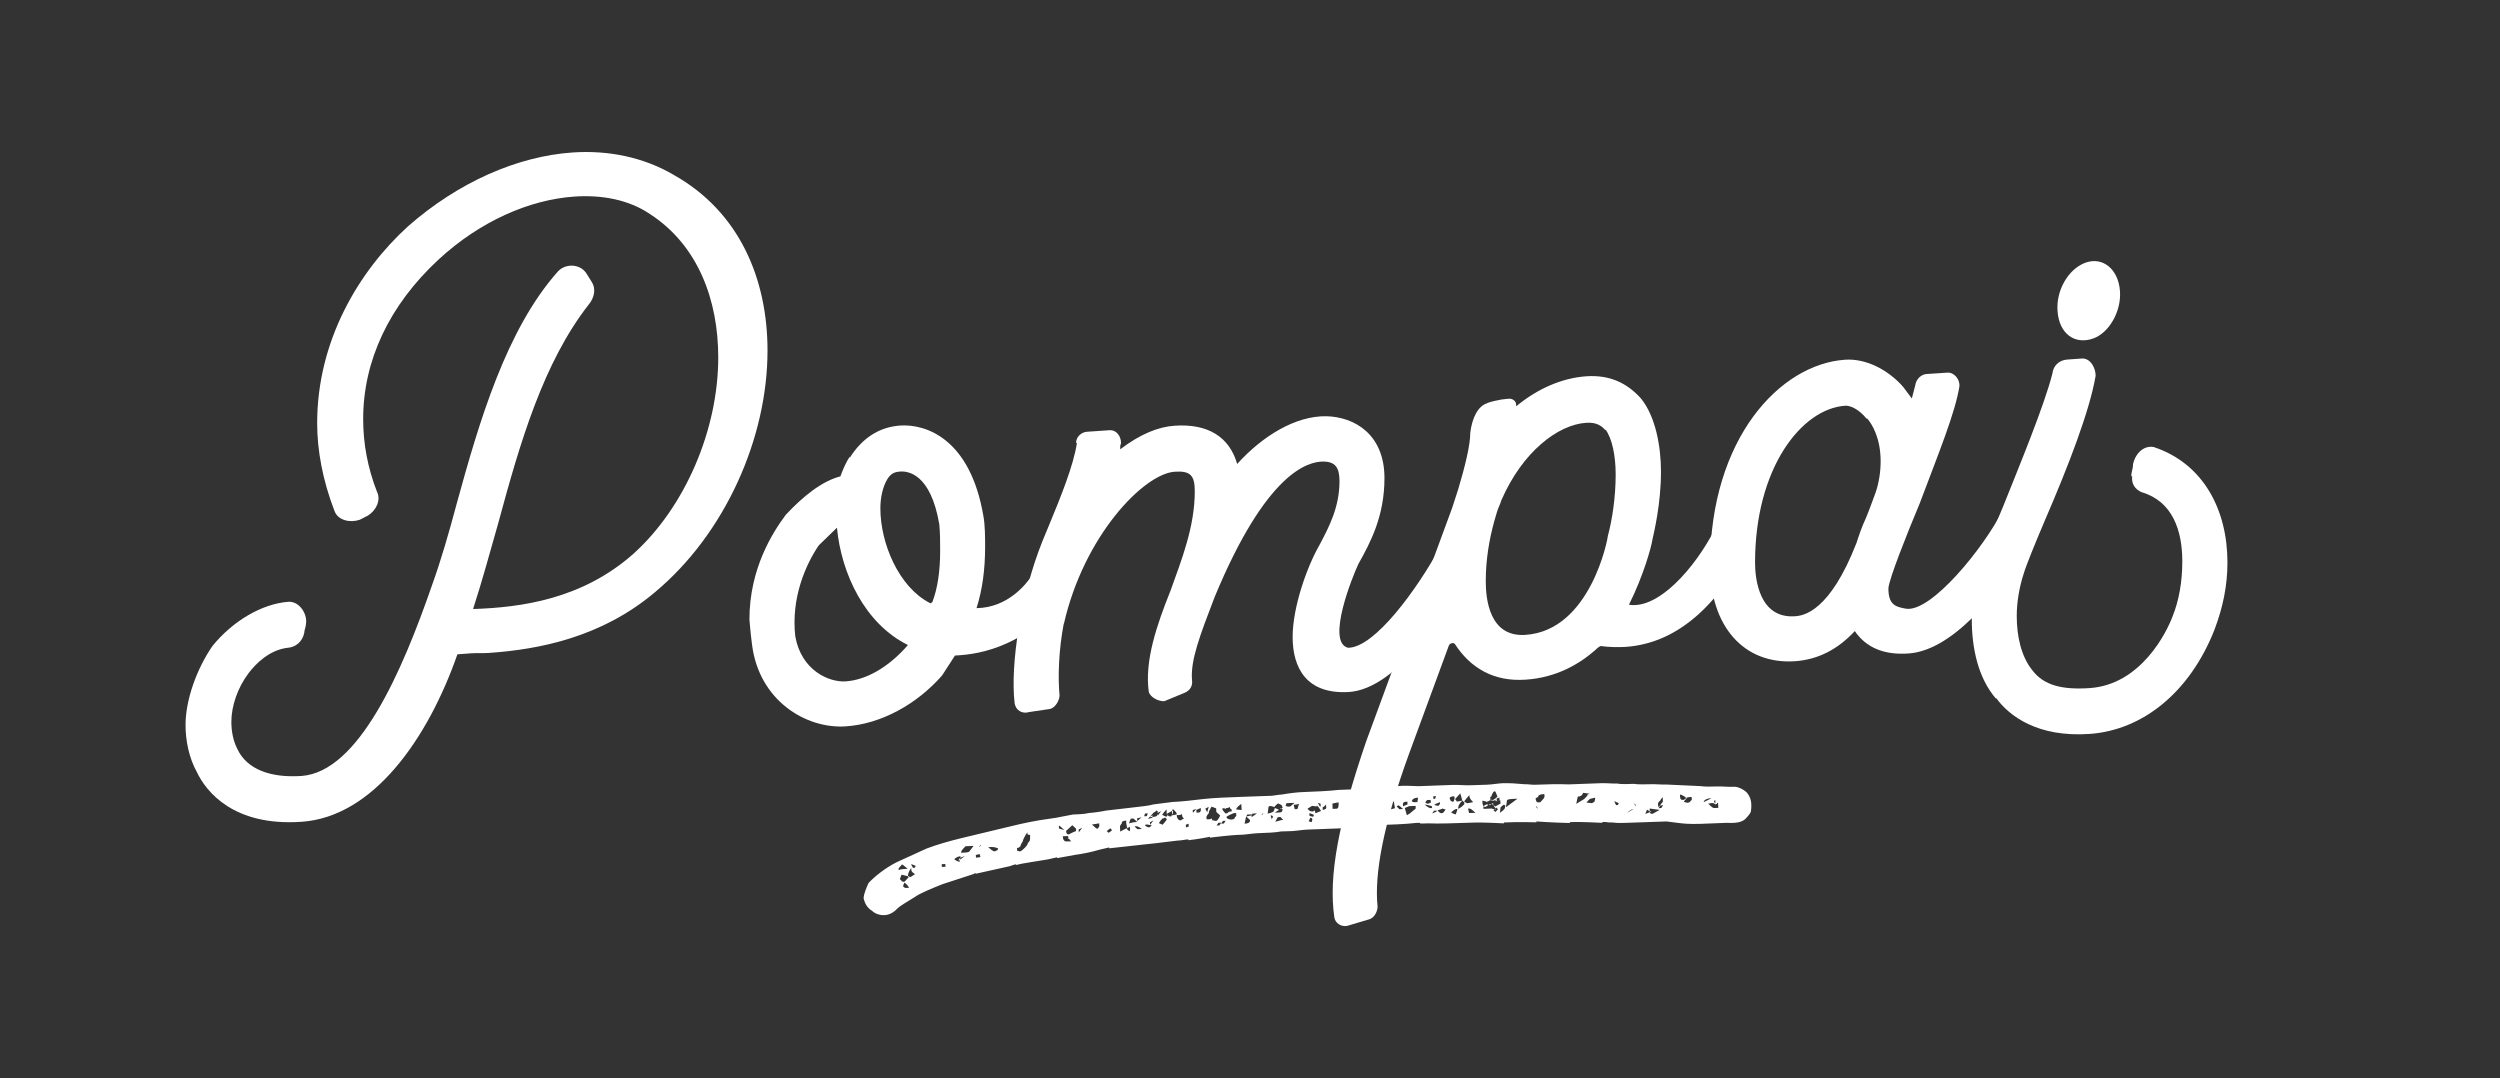
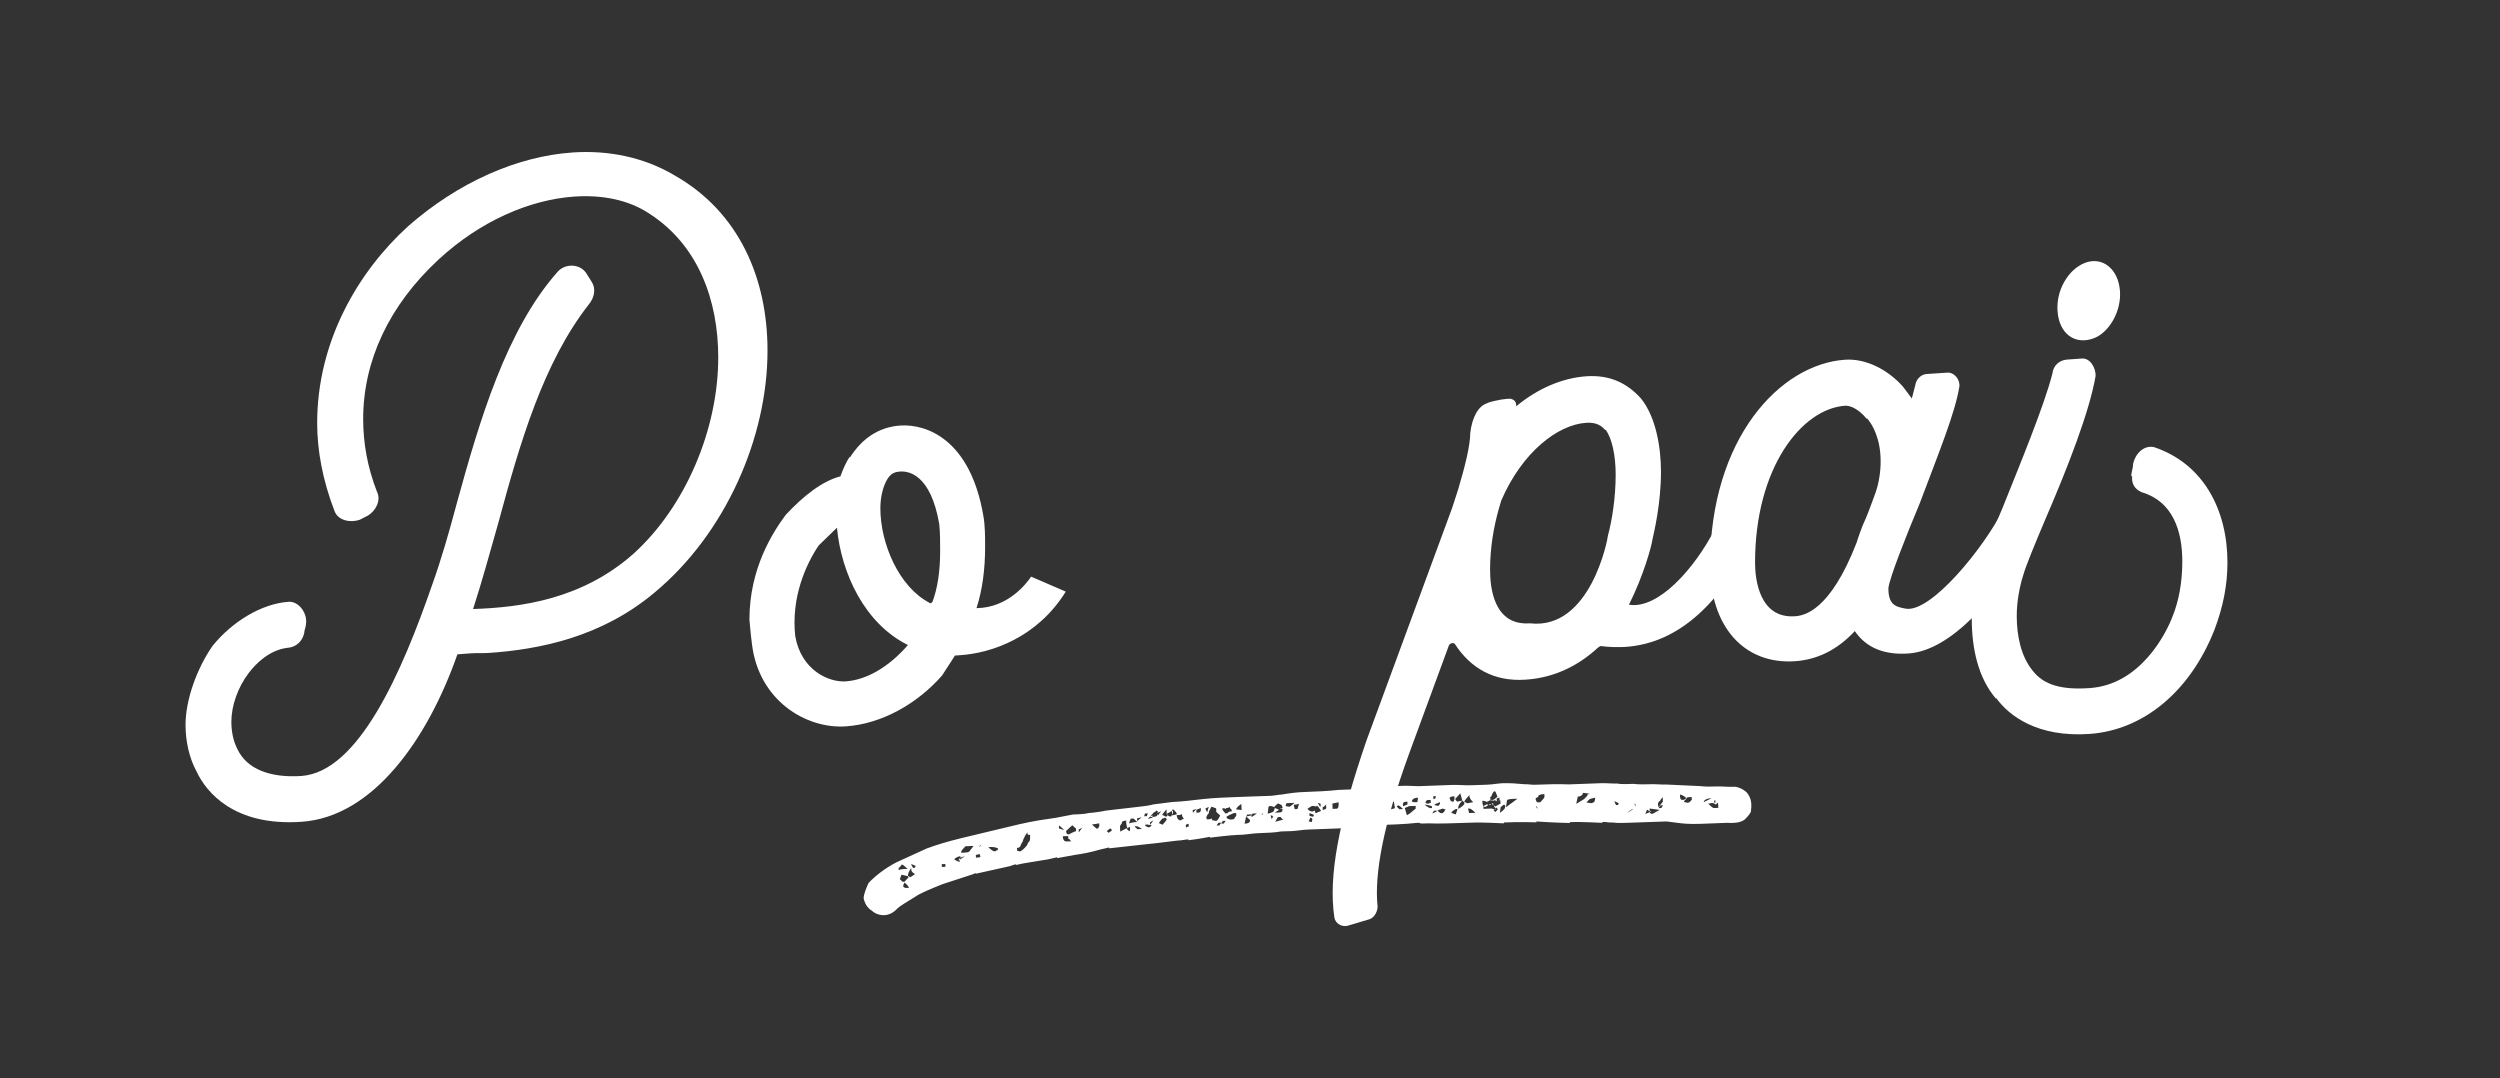
<svg xmlns="http://www.w3.org/2000/svg" version="1.1" id="Capa_1" x="0px" y="0px" viewBox="0 0 1451.1 625.9" style="enable-background:new 0 0 1451.1 625.9;" xml:space="preserve">
  <rect x="0" y="0" width="1451.1" height="625.9" fill="#333333" stroke="none" />
  <style type="text/css">
	.st0{fill:#FFFFFF;}
</style>
  <g>
    <path class="st0" d="M251,339c5-13.9,9.6-29.8,14.1-46.7c13.1-47.7,28.7-101,58.8-134.8c4.5-4.8,13.1-4.4,16.6,1.4l3,4.8   c2.5,3.8,1.5,9-1.5,12.7c-26.7,34-40.2,80.7-52.8,127.3c-5,17.5-9.1,32.8-14.6,49.8c28.2-0.9,63.4-5.8,93-32   c30.2-27.2,49.3-72.3,49.3-114c0-33.2-11.6-65.1-39.7-83.3c-12.1-8.2-27.7-11.2-43.8-10.1c-26.1,1.8-54.8,14.3-78.9,36.6   c-28.7,26.6-43.7,58.8-43.7,92.5c0,14.1,2.5,28,8,42.2c2.5,4.9-0.5,11.1-5.5,14l-4.5,2.3c-5.5,1.9-12.6,0.4-14.6-5   c-7-18.1-10.1-35.5-10.1-51.1c0-47.8,24.1-88.2,52.8-114.3c29.2-25.6,63.4-40.6,95.5-42.8c20.6-1.4,41.2,2.7,58.8,13.1   c38.2,21.5,54.3,60.6,54.3,101.9c0,50.8-24.6,106.3-65.4,140.3C349,370,312.8,377,283.6,379c-3.5,0.2-7,0-10.1,0.2l-8,0.6   c-17.1,48.9-48.8,94.4-90.5,97.2c-39.2,2.7-55.3-17.3-60.8-29c-4.5-8.2-6.5-18.1-6.5-27.2c0-14.6,6.5-32.6,15.6-45.8   c11.6-14.4,28.7-24.6,44.2-25.7c6-0.4,11.1,6.8,10.1,12.9c0,1.5-1,3.6-1,5.1c-1,5.1-5,8.4-9.6,8.7c-10.6,1.2-18.6,9.3-22.6,14.6   c-6.5,8.5-10.1,19.3-10.1,28.3c0,5.5,1,11,3.5,15.9c5.5,11.7,19.1,16.8,37.2,15.6C208.2,448,233.4,390,251,339z" />
    <path class="st0" d="M436.5,374.1c-1-7.5-1.5-15-1.5-14.5c0-29.7,13.6-50.7,21.1-60.8c10.1-10.8,21.1-19.6,31.7-22.3   c1.5-4.1,3.5-8.8,5.5-11.4v0.5c7-11,16.6-17.7,29.2-18.6c15.1-1,40.7,7.8,48.3,52.5c1,5.5,1,12.5,1,18c0,12.6-1.5,24.7-5,35.5   c18.6-0.3,29.2-14.6,31.7-18.3l20.1,8.7c-16.6,26.8-43.3,35.7-61.3,36.9l-3,0.2l-7.5,11.6c-14.6,16.6-35.2,28.1-55.8,29.5   C467.7,423.2,440.5,406.5,436.5,374.1z M485.8,306.3l-10.6,10.3c-7.5,11.1-16.1,30.3-13.6,52.7c3.5,19.9,19.6,26.8,29.2,26.2   c12.1-0.8,25.1-8.3,36.2-21.1C501.9,362,488.3,332.8,485.8,306.3z M515,278.2c-2.5,4.2-4,10.3-4,16.9c0,20.1,10.6,45.6,28.7,54.9   c0.5,0.5,1-0.1,1.5-0.6c3-7.8,4.5-17.9,4.5-29.5c0-5,0-10.6-0.5-15.6c-5-29.3-18.1-30.9-22.6-30.6C519,273.9,517,275,515,278.2z" />
-     <path class="st0" d="M855.4,327.3c-13.6,24.1-43.2,72.9-72.9,74.4c-24.1,1.2-32.2-13.9-32.2-32c0-17.1,8.1-40.3,15.6-53.4   c5.5-10.4,11.6-21.9,11.6-37c0-8-2.5-11.4-9.6-11.4c-8.5,0.1-32.7,5.8-62.9,78.7c-8.5,22.2-14.1,36.7-13.1,48.2   c0.5,3-1,6.1-4.5,7.4l-11.6,4.8c-3,0.2-8-2-9-5.4c-2.5-17.9,4.5-38.5,12.6-58.7c6.5-18.1,14.1-37.2,14.1-57.8   c0-9.1-2.5-11.9-11.6-11.3c-18.1,1.2-52.8,37.3-64.4,88.4v-0.5c-3,15.3-3.5,31.4-2.5,41.9c0,3-2.5,7.2-5.5,7.9l-12.1,1.8   c-4,1.3-8-1-8.5-5.4c-2.5-22,3.5-62.1,16.1-93.6l4.5-10.9c6-14.5,13.6-33.1,15.6-46.3l-0.5,0c0-3.5,3-6.3,6.5-6.5l13.1-0.9   c3.5-0.2,6.5,3.1,6.5,7.6c-0.5,1-0.5,2-0.5,3v0.5c11.6-8.8,22.1-13.1,31.7-13.7c19.1-1.3,31.7,6.4,36.2,22.2   c14.6-16.1,33.7-28,51.8-27.7c16.1,0.4,33.7,10.3,33.7,35.9c0,22.1-8.1,37.3-15.1,49.8c-3,6.2-19.1,45.6-6,48.7   c15.6-0.1,40.2-34.4,52.8-57.4L855.4,327.3z" />
-     <path class="st0" d="M1015.3,316.3c-16.1,31.3-39.2,57-71.9,59.2c-3.5,0.2-9.6,0.2-14.1-0.5c-0.5,0-1.5,0.6-2,1.1   c-10.6,9.8-24.6,17.3-41.7,18.4c-18.6,1.3-32.2-6.8-41.2-20.8c-1-0.9-3-0.3-3.5,1.2L817.7,438c-14.6,40.2-20.1,69.3-18.1,88.2   c0,2.5-1.5,6.1-4.5,7.3l-13.1,3.9c-3.5,0.7-7-1.5-7.5-5c-3.5-23.9,2.5-55.5,18.6-102.4l49.8-135.2l3.5-10.8c4-13.4,7-25.6,7-32.7   c1-8.6,4.5-15.9,10.1-17.3l-0.5,0c5.5-1.9,12.1-2.8,14.1-2.5c2.5,0.8,3,2.3,3,4.3c12.6-10.4,26.7-16.4,40.7-17.4   c13.6-0.9,23.6,3.9,31.7,12.9c8.5,10.5,11.6,27.9,11.6,42.5c0,18.6-4,35-5,39.6c-0.5,3.6-5,20.5-13.6,37.6   c17.1,2.8,38.2-21.2,49.8-43.7L1015.3,316.3z M933.3,310.9c2.5-9.2,4.5-22.4,4.5-35.5c0-10.6-2-21-6-26.2v0.5   c-2-2.4-5-4.7-11.1-4.3c-16.6,1.1-37.2,17.1-49.3,45.1c-0.5,2-2,4.7-2.5,6.7l-1.5,5.1c-3,10.8-5,22.5-5,35.1   c0,10.1,2,32.6,23.1,31.1C923.3,365.9,933.3,312.4,933.3,310.9z" />
+     <path class="st0" d="M1015.3,316.3c-16.1,31.3-39.2,57-71.9,59.2c-3.5,0.2-9.6,0.2-14.1-0.5c-0.5,0-1.5,0.6-2,1.1   c-10.6,9.8-24.6,17.3-41.7,18.4c-18.6,1.3-32.2-6.8-41.2-20.8c-1-0.9-3-0.3-3.5,1.2L817.7,438c-14.6,40.2-20.1,69.3-18.1,88.2   c0,2.5-1.5,6.1-4.5,7.3l-13.1,3.9c-3.5,0.7-7-1.5-7.5-5c-3.5-23.9,2.5-55.5,18.6-102.4l49.8-135.2l3.5-10.8c4-13.4,7-25.6,7-32.7   c1-8.6,4.5-15.9,10.1-17.3l-0.5,0c5.5-1.9,12.1-2.8,14.1-2.5c2.5,0.8,3,2.3,3,4.3c12.6-10.4,26.7-16.4,40.7-17.4   c13.6-0.9,23.6,3.9,31.7,12.9c8.5,10.5,11.6,27.9,11.6,42.5c0,18.6-4,35-5,39.6c-0.5,3.6-5,20.5-13.6,37.6   c17.1,2.8,38.2-21.2,49.8-43.7L1015.3,316.3z M933.3,310.9c2.5-9.2,4.5-22.4,4.5-35.5c0-10.6-2-21-6-26.2v0.5   c-2-2.4-5-4.7-11.1-4.3c-16.6,1.1-37.2,17.1-49.3,45.1l-1.5,5.1c-3,10.8-5,22.5-5,35.1   c0,10.1,2,32.6,23.1,31.1C923.3,365.9,933.3,312.4,933.3,310.9z" />
    <path class="st0" d="M1182.7,304.8c-18.1,35.4-47.8,72.7-74.9,74.5c-14.1,1-24.6-3.3-31.2-13c-10,10.8-21.6,16.6-34.7,17.5   c-29.7,2-49.3-20.3-49.3-55.5c0-73.9,40.7-117,78.4-119.5c11.6-0.8,24.6,5.4,33.7,15.8l5,6.7l2-7.7c0.5-3.6,3.5-6.3,6.5-6.5   l12.1-0.8c4-0.3,7.5,4,7,8.1c-2.5,15.3-11.6,37.5-23.1,68c-7.6,18.1-17.6,43.4-18.1,49c0,9.6,4,10.8,10.1,11.9   c14.6,2.5,45.3-35.3,56.3-57.2L1182.7,304.8z M1077.6,315.1c1-3.1,3-9.3,5.5-14.5c2-4.7,6-16,5.5-14.5c2-5.7,3-12.3,3-18.3   c0-13.6-5-21.8-8-25.1v0.5c-5-6.2-10.1-7.9-12.6-7.7c-25.1,1.7-52.3,35.8-52.3,91.1c0,9.6,2.5,32.5,23.1,31.1   C1047,357.4,1062.1,354.9,1077.6,315.1z" />
    <path class="st0" d="M1158.6,405.1v0.5c-10.6-12.3-14.1-29.7-14.1-46.3c0-11.1,2-22.3,5.5-33.1c2-6.2,6.5-17.6,12.6-32   c9.1-22.8,24.1-59,28.7-77.4c0.5-4.6,4-7.8,8.6-8.1l8.5-0.6c5-0.3,8,5.5,8,10c-3.5,20.4-15.6,51.9-29.7,84.5   c-5.5,13-10.6,25.4-12.1,30.5c-2.5,7.7-4,16.4-4,24.4c0,11.6,2.5,23.5,9.1,31.6c6.5,8.6,17.1,11.4,33.2,10.3   c29.7-2,44.7-32.2,48.3-42c3.5-8.8,5.5-19.5,5.5-31.6c0-17.6-5.5-34.8-23.6-40.1c-4-1.7-6-5.1-5.5-9.2l-0.5,0c0-3,1-4.1,1-7.1   c1.5-6.6,6.5-11,12.1-9.9c28.7,9.6,42.7,36.3,42.7,67c0,13.1-2.5,25.8-7.6,39.2c-14.1,35.7-41.2,58.1-72.4,60.3   C1182.7,428.1,1166.2,415.6,1158.6,405.1z M1214.9,196.5c-10.6,3.7-19.6-2.7-20.6-15.7c-1-12,6-24.5,16.1-28.3   c10.1-3.7,19.1,3.7,20.1,16.2C1231.5,180.8,1224,193.4,1214.9,196.5z" />
  </g>
  <g>
    <path class="st0" d="M1013.8,459.9c2.2,2.5,3.3,5.7,2.5,10.9c0,1-1.5,2.7-3,4.3c-2,2.2-5.7,2.8-10.9,2.5l-15.7,0.6   c-6.8,0.2-10-0.2-13.1-0.6l-6.3-0.8l-23,0.8c-2.6,0.1-5.2,0.2-8.4-0.2c-3.1,0.1-3.2-0.4-5.8-0.3l0,0.5c-12.6-0.6-15.7-0.5-18.9-0.4   l0,0.5c-10-0.2-19.4-0.9-19.4-0.9l0,0.5c0,0-10-0.2-12.6-0.1l-6.3,0.2l0,0.5c-12.6-0.6-15.7-0.5-18.9-0.4   c-9.4,0.3-18.8,0.7-25.1,0.4l-3.1,0.1c-3.1,0.1,0-0.5-3.2-0.4c-6.8,0.8-16.2,1.1-25.1,1.4c-2.1,0.1-3.7,0.1-9.9,1.4l0-0.5   c-3.1,0.1-6.3,0.7-9.4,0.9l-18.9,0.7c-3.1,0.1-6.3,0.7-9.4,0.9l-6.3,0.2c-3.6,0.7-8.3,0.8-13.1,1c-3.1,0.1-6.3,0.7-9.4,0.9   c-3.7,0.1-7.3,0.3-18.8,1.7l0-0.5c0,0-6.2,1.3-12.5,2l0-0.5c-2.1,0.1-4.2,0.7-6.3,0.7c-1.6,0.1-10.4,1.4-18.8,2.2l-20.9,2.3l0-0.5   l-5.2,1.2c-6.2,1.8-10.4,2.5-14.6,3.1l-10.4,1.9l0-0.5l-5.2,1.2c-7.3,1.3-14.1,2.1-18.8,3.3l0-0.5l-3.6,1.2c0,0-14,3.1-19.8,4.4   l0-0.5c-1.1,0,0,0.5-1,0.6l-18.1,5.9c-7.2,2.9-12.9,5.2-16,7.4c-4.6,2.8-9.2,5.6-10.2,6.7c-2,2.2-4.6,3.8-7.7,3.9   c-2.6,0.1-5.3-0.9-6.9-2.4c-3.2-2-4.3-4.6-5-7.2c-0.1-2.6,1.9-6.9,2.8-9c3.5-3.8,9.6-8.7,16.3-12.1l17.5-8   c6.2-2.3,12.4-4.1,19.7-5.9l22.9-5.5c7.3-1.8,15.1-3.7,22.9-5l9.4-1.4l9.9-1.9c2.1-0.1,6.8-0.2,9.4-0.9c2.1-0.1,7.3-0.8,9.9-1.4   l19.8-2.3c1.6-0.1,5.7-0.7,7.8-1.3l11-1.4c5.2-0.2,12-1,17.8-1.7c6.3-0.7,14.6-1,20.4-1.2l19.4-0.7c1.6-0.1,4.2-0.7,5.7-0.7   c4.2-0.7,8.9-1.4,13.6-1.5c5.2-0.2,13.6-0.5,19.4-1.2l18.8-0.7c6.3-0.7,12.5-1.5,18.8-1.7c3.1-0.1,6.8,0.3,10,0.2l18.9-0.7   c3.1-0.1,6.3,0.3,10,0.2l9.4-0.3c3.1-0.1,6.3-0.7,9.4-0.9c4.2-0.1,8.4,0.2,12.6,0.6c2.1-0.1,4.2,0.4,6.3,0.3   c6.3-0.2,13.1-0.5,19.4-0.2l18.9-0.7c2.6-0.1,6.8,0.3,9.4,0.2c1.6,0.5,7.4,0.3,9.4,0.2c2.6,0.4,7.4,0.3,10,0.2   c3.1-0.1,6.3,0.3,9.4,0.2l19.4,0.9c2.6,0.4,6.8,0.3,9.4,0.2c3.1-0.1,6.3,0.3,9.4,0.2C1008.4,456.4,1011.6,457.9,1013.8,459.9z    M521.6,504l0,1c1.6-0.6,3.1-0.6,5.2-0.7c-4.3-4-3.2-2-3.7-2L521.6,504z M531.1,507.4c-2.1-1.5-2.1-1.5-2.2-3.6   c-1.5,2.1-2,3.7-1.9,4.8l-3.7-0.9l-1,2.6l1.6,1.5l1.1,0l2.5-2.7l1,0L531.1,507.4z M527.7,515.3c-1.1-2-2.7-3-2.7-3   c-1.5,2.7-0.4,2.6,0.6,3.1L527.7,515.3z M527,508.6c0,0,0,0.5,0.5,0.5l0.5-0.5L527,508.6z M529.9,503.7l1.1,0l0.5-1.1   c-2.1-1-2.7-1-2.7-1L529.9,503.7z M548.8,503.1l-0.1-1.6l-2.1,0.1l0.1,1.6L548.8,503.1z M557,499.1l3.1-2.2   c-1.6,0.6-2.1,0.6-2.6,1.1l0-1c-2.1,0.1-3.6,1.7-3.6,1.7c1.6,1.5,3.2,1.5,3.2,1.5L557,499.1z M557,499.1l0.5-1.1   c-1,0.6-1,0.6-1,1.6L557,499.1z M565.1,491l-4.7,0.2c-2.5,2.7-2.5,2.7-2.5,3.8c2.6-0.1,4.2-0.2,4.7-0.7L565.1,491z M568.5,495.6   c-1,0.6-2.1,0.6-2.1,0.6l0.1,1.6c2.1-0.1,2.1-0.1,2.6-0.6L568.5,495.6z M568.3,491.4c0,0,1.1,0,1-1.1L568.3,491.4z M578.9,493.6   l0.5-1.1c-2.1-1-3.2-0.9-5.8-0.8c2.7,2.5,3.8,3,4.8,1.9L578.9,493.6z M597.9,484.6c-1.1,0-1.6,0.1-1.6-1.5c-1.5,2.1-3,5.3-2.4,4.8   c-1,1.6-1.5,2.7-1.5,2.7l0,0.5c-0.5,0.5-1,1.1-2.1,1.1l0.1,1.6c1.6,0.5,2.1,0.5,2.6-0.1c1.5-1.1,3-2.7,3.5-3.8c0-0.5,0.5-1.1,1-1.6   c0.5-0.5,0.4-2.1,0.4-2.6L597.9,484.6z M617.8,481.8c-2.7-2.5-2.7-2.5-3.2-2.5l0.1,1.6L617.8,481.8z M621.7,488.4   c-1.1-1.5-1.1-1.5-1.6-1.5l-0.1-1.6l-3.1,0.1c0.1,3.1,1.7,3.1,2.7,3L621.7,488.4z M624.6,481l-2.2-2l-3.6,3.3   c0.1,1.6,0.6,2.1,1.6,2c1-0.6,4.6-2.3,4.1-1.7L624.6,481z M628.2,480.4l-2.1,1.1l0.1,1.6L628.2,480.4z M638.1,479.5l-0.1-1.6   l-4.2,0.7c4.3,4,2.7,2,3.7,2L638.1,479.5z M645.5,481.8l-1.1-1l-2,1.6l1.1,1c1-0.6,1.5-1.1,1.5-1.1L645.5,481.8z M653.7,476.3   c-2.1,0.1-2.6,0.6-2.6,1.7c-1,1.1-1,1.6-1,1.6l0.1,3.1l4.1-2.2c0,0-0.6-2.1-0.6-2.6L653.7,476.3z M655.5,482.5   c0.5-0.5,0.5-0.5,0.4-2.6l-2.1,1.1L655.5,482.5z M660.1,477.1l-2.2-2l-1.6,0.1l-1,2.7l2.6-0.6L660.1,477.1z M660.2,481.3l2.6-0.1   c-3.2-2.5-4.2-1.4-4.2-1.4L660.2,481.3z M662.6,474.4L660,475l0.1,1.6L662.6,474.4z M664.1,473.8l1.6-0.1l0.5-1.6l-1.6,0.1   L664.1,473.8z M668.5,478.9l-1,0l2-2.7l-2,1.1l0.1,1.6c-2.1-0.5-2.6-0.4-3.1,0.1c2.2,2,3.2,0.9,3.2,0.9L668.5,478.9z M672.4,471.4   l-1.1-1c-0.5,0.5-1,1.1-1.5,1.1l-2.5,2.7l-1,1.1l2.6-0.6l0-0.5c2.1-0.1,2.6-0.6,2.6-0.6s0-0.5,0.5-1.1l0,1l2-2.7l-2.1,1.1l0-0.5   L672.4,471.4z M667.3,474.3l1.6-0.1l0-1L667.3,474.3z M674.8,478.7c1-1.1,2-2.2,2.5-3.2l-1.1-1c-0.5,0.5-1,0.6-1.5,0.6   c-2,2.2-2,2.7-2,2.7L674.8,478.7z M683,472.7c0-1,0-1-2.2-3.1l-0.5,1.1l-3.1,1.7l-0.1-2.6c-2.5,2.7-2.5,3.2-2.5,3.2l2.1,1   c1.1,0,1-1.1,1-1.1c0.6,1,1.1,1,2.1,1l0.5-1.1l0,0.5L683,472.7z M677.2,472.3c0,0.5,0,0.5,0.5,0.5L677.2,472.3z M680.3,470.7   l0.1,2.1c0.5-0.5,0.5-0.5,0.5-2.1L680.3,470.7z M687.2,475.1c-1.1-1-1.1-1.5-1.1-2.6c-1,0.6-1,0.6-3.1,0.6c0.1,2.1,1.2,3.1,2.2,3.1   L687.2,475.1z M690,479.7l-0.1-1.6l-1.6,0.6l0.1,1.6L690,479.7z M694.4,469.6l-2.1,0.6l0.1,1.6L694.4,469.6z M697,470.6L697,469   l-2.6,1.1l0.1,1.6C696,471.7,696.6,471.7,697,470.6z M700.7,471.5l0.9-3.2l-2,1.1L700.7,471.5z M706.7,476c1.5-2.1,1.5-2.7,1.5-2.7   l-2.2-2l-0.1-2.1l-2.7-1c-1,2.1-1.5,2.7-1.5,2.7l0,1c-1.5,1.6-2,3.2-0.9,3.7c2.1-0.1,2.1-0.1,2.6-0.6c0,0.5,0.5,0,0,1.1   c1.1,0,2.1,0.5,2.6,0.4L706.7,476z M708.8,477.5l-1.6,0.1l-1,1.6l1.6-0.1L708.8,477.5z M711.4,476.4l-1.6,0.1l-1,1.6l1.6-0.1   L711.4,476.4z M712.3,472.1c1-1.1,1.5-1.1,2.6-1.1l0-1.1c-1.1-0.5-1.1-1.5-1.1-1.5c-1,0.6-1,0.6-2.1,0.6l0,0.5   c-1.6-0.5-2.1-0.4-2.1-0.4l0,1l1.6,2L712.3,472.1z M717.6,473.5l-0.1-1.6L716,472c-4.1,1.7-4.1,2.2-4.1,2.2c0,1,1.6,1.5,2.7,1.5   c0.5,0,2.1-0.1,2.1-1.1L717.6,473.5z M720.5,466.6c-3.1,2.2-3,3.2-3,3.2l3.2,0.4L720.5,466.6z M725.5,475.9l-2.2-2l-0.9,4.2   c2.1-0.1,2.6-0.6,3.1-1.2L725.5,475.9z M729.6,472.1c-2.1,0.1-3.1,0.1-3.1,0.6l-2.6,0.1l-0.5,1.1l3.1-0.6l0,1L729.6,472.1z    M726.5,472.7l0,0.5l0.5-0.5L726.5,472.7z M732.2,473c0,0,1,0,1-1.1L732.2,473z M739.9,468l0,0.5c-2.7-1-3.7-0.9-3.7,0.6l-0.4,3.2   c2.6-0.6,3.6-1.2,3.6-1.7c0,0,0.5-1.1,0.5-1.6c1.6,0.5,2.1,1,2.6,1l-2.6,1.7c3.7-0.1,3.7-0.1,4.2-0.7l0.5-1.1l-1.1-0.5   c0.5,0,0.5,0,1-0.6l-0.6-1.5l-2.1-1L739.9,468z M738.1,475.4c2-2.2-0.6-2.1-0.6-2.1L738.1,475.4z M744.9,475.7   c-1.1-0.5-1.6-1.5-1.6-1.5l-1.6,0.1l-1.5,2.7L744.9,475.7z M743.6,469.5l0-0.5l-1,1.1C742.6,470,743.1,469.5,743.6,469.5z    M751.4,466l-4.7,0.2l-0.5,1.6c1.1,0.5,2.6,0.4,2.6,0.4L751.4,466z M754,466.5c-1,0.6-3.1,0.6-3.1,0.6l0.6,2.6l1.6-0.1L754,466.5z    M766.8,470.7c-1.1-1.5-1.7-3.1-2.7-3l0,0.5c-1.6-0.5-2.6-0.4-2.6-0.4c-2,1.1-2.6,1.7-2.6,1.7c1.6,1.5,1.6,1.5,3.2,1.5l1-0.6   c0.6,1.6,0,1.1,0.6,1.6L766.8,470.7z M761.7,475.1l-1.1-0.5l-1,2.1l1.6,0.5C761.7,476.7,761.7,476.2,761.7,475.1z M762.2,474.1   l0.5-1.1c-2.1-1-2.7-1-2.7-1l0.1,1.6L762.2,474.1z M766.1,468.1l0.5,0l-0.1-1.6l-1.6-0.5L766.1,468.1z M769.8,469.1l-0.1-2.1   c-1.5,1.6-2,1.6-2,1.6l0.1,1.6l1.6-0.6L769.8,469.1z M776.1,469.4l0.5-0.5c0.5-0.5,0.4-3.2,0.4-3.2l-3.6,0.7l0.1,3.1L776.1,469.4z    M798.5,464.9l-2.2-2l-0.9,4.2l2.6-1.1L798.5,464.9z M804.9,468.3l-1.1-1c-2,2.2-1.9,4.3-1.9,4.3c2.1-1.1,3.1-2.2,3.1-2.2   L804.9,468.3z M809.7,469.2l-0.7-4.2c-1,1.1-2,1.1-2.6,1.1c-0.4,2.1-1,2.7,0.1,3.7c2.1-0.1,2.6-0.6,2.6-0.6L809.7,469.2z    M812.3,469.7l2.1-0.1c-2.7-2.5-2.7-2.5-3.7-1.4L812.3,469.7z M814.4,468l2.6-1.1l-0.1-1.6c-1.6,0.1-2.6,0.1-2.6,1.7L814.4,468z    M821.7,467.8l-3.7,0.1l-2.6,1.1l1.2,4.2c2.1-1.1,3.1-2.2,3.1-2.2l2-1.6L821.7,467.8z M823.1,463c-3.7,0.1-3.6,2.2-3.6,2.2   c1.1,0.5,1.1,0.5,3.2,0.4L823.1,463z M831.1,467.9c-3.2-0.9-4.2-0.9-4.2-0.9c3.3,3,4.3,1.9,4.3,1.9L831.1,467.9z M827.4,465.5   c0,1.1,1.6,1,1.6,1l1.5-0.6l-0.1-1.6l-2.1,0.1L827.4,465.5z M833.9,471l0-0.5l-1.6,0.1l-1,1.6L833.9,471z M832,463.7l1,0l0.5-1.6   l-1.6,0.1L832,463.7z M834.8,467.8l1-1.1l0-1.1c-3.1,1.2-3.1,1.2-3.1,1.7L834.8,467.8z M839.1,469.8c-1,0-1.6-0.5-1.6-0.5l-3.1,1.1   c1.6,2,2.7,2,3.7,0.9L839.1,469.8z M843.1,465.4c0.5,0,1-0.6,1-1.1c0.5-1.6-0.1-2.1-0.1-2.1c-2.6,0.1-2.6,1.1-2.6,1.1l0.6,1.5   L843.1,465.4z M845.9,470l0-0.5c-1.6,0.1-2.6,1.1-3.6,2.2c2.1,1,2.7,1,2.7,1L845.9,470z M845.7,465.3l3.1-0.6l-1.2-4.2l-3,3.3   L845.7,465.3z M849.9,465.7l-1.1-1c-1.5,1.6-2.5,2.7-2.4,4.8c2.1-1.1,2.6-1.7,3.6-2.8L849.9,465.7z M851.5,466.2l0.5,0l3.1-0.6   c-2.2-2-2.2-3.1-2.2-4.1c-3,3.3-3,3.8-3,3.8L851.5,466.2z M856.4,471.8c-2.7-2.5-2.7-2.5-4.3-2.5l0.6,2.6L856.4,471.8z    M870.8,464.4c-1,0.6-2.1,0.6-2.6,0.6c-0.6-1.6-0.5-0.5-0.5-0.5c-1.6,0.6-1.6,0.1-1.6,0.1c2.1-1.1,2.6-1.7,3.1-2.2   c-1.2-3.1-1.2-3.1-1.7-3.1c-0.5,0-1,0.6-2,3.2l-0.5,0l0.1,2.1l-0.5,0c-0.5,0.5-1,0.6-1.5,0.6l0.5,0.5c-2.1-1-3.2-0.9-3.2-0.9   c0,1.1,0.1,2.1,0.6,3.1l0.1,1.6l4.7-0.2l1.6,0.5l-0.5,0.5l1.1,1l1.5-1.6l-1.1-1l-0.5,0.5l-1.1-2.1l1.1,1l3.1-1.7L870.8,464.4z    M861,467.9c0.5,0.5,1.1,0.5,1.1,0.5c2.1-1.1,1.5-1.1,1.5-1.1l0.5,0l-1.1-0.5L861,467.9z M864.1,467.3c0.5-0.5,1-0.6,1.6-0.6   c-0.5,0.5-1,0.6-1,0.6L864.1,467.3z M865.1,464.6l1,0l0-0.5L865.1,464.6z M865.7,466.7l0.5,0c0,0.5,0.5,0.5,0.5,0.5l0-1   C866.2,466.2,865.7,466.7,865.7,466.7z M867.9,469.3l-0.5,0.5l1,0C868.4,469.8,867.9,469.8,867.9,469.3z M868.7,463.5l0.1,1.6   l1.6-0.6l-0.1-1.6L868.7,463.5z M874.1,468l-1.1-1c-1,0.6-2,1.6-2,1.6l-0.4,3.2c3.1-2.2,3-2.7,3-3.8L874.1,468z M880.8,463.6   c-5.2,0.2-6.3,0.2-6.2,1.8l-0.4,2.6l0,0.5L880.8,463.6z M896.5,462.5l-0.1-1.6c-2.6,0.1-3.7,0.7-3.6,1.7c-1.6,0.6-1.5,1.1-1.5,1.1   c0.6,2.1,0.6,2.1,2.7,2l2-2.2L896.5,462.5z M892.5,469.5c-0.1-1.6-1.1-1.5-1.1-1.5L892.5,469.5z M921.6,461.6c0,0,0.5,0,0.5-0.5   l0.5-0.5l-0.5,0l-3.2-0.4c-0.5,1.6-1.5,2.1-3.1,2.2l-0.9,4.2l4.6-2.8L921.6,461.6z M924.9,465.7c1,0,1-2.7,1-2.7l-2.6,0.6   c-0.5,0-1.5,1.1-2.5,2.2c0,0,2.6,0.4,3.2,0.4L924.9,465.7z M921.1,461.6l0.5,0l0.5-0.5l0-0.5L921.1,461.6z M938,467.3l1.1,0   l0.5-1.1c-2.1-1-2.1-1-2.6-1L938,467.3z M948.1,469.6c-1.6,0.1-3.6,2.2-3.6,2.2L948.1,469.6z M949.6,468c0,0-0.1-1.6-1.1-1.5   L949.6,468z M963.3,470.1l-5.8-0.8l0.1,1.6c-1.1-0.5-1.6-1-1.6-1l-1,2.6l2.6-1.1c0,0.5,0.6,1,1.6,1L963.3,470.1z M957.6,470.8   l0,0.5l1-0.6L957.6,470.8z M965.1,462.7c-1.5,1.6-1.5,2.1-1.5,2.1c-2.1,1.1-0.9,3.7-0.9,3.7l2.5-3.2L965.1,462.7z M965.3,467.4   l-1.6,0.1l-1,1.6l1.6-0.1L965.3,467.4z M978.8,463.2c-2.2-2-3.7-2-3.7-2c0.1,2.1,0.1,3.1,1.7,3.1   C976.7,464.4,977.8,464.3,978.8,463.2z M982,464.2l-0.1-1.6c-2.1,0.1-3.1,0.1-3.1,1.2c-0.5,0-1,1.1-1.5,1.6c2.7,1,3.2,0.4,3.7-0.1   L982,464.2z M993.5,463.3c-4.7,0.2-4.6,2.3-4.6,2.3L993.5,463.3z M997.2,465.8c-0.5,0.5-1,1.1-1.5,1.1c-1.6-1.5-3.2-0.4-4.2-0.4   c2.7,2.5,2.7,2.5,3.8,2.5l2.1-0.1L997.2,465.8z M995.6,464.2c-1,1.1-1,1.1,0.1,2.1L995.6,464.2z" />
  </g>
</svg>